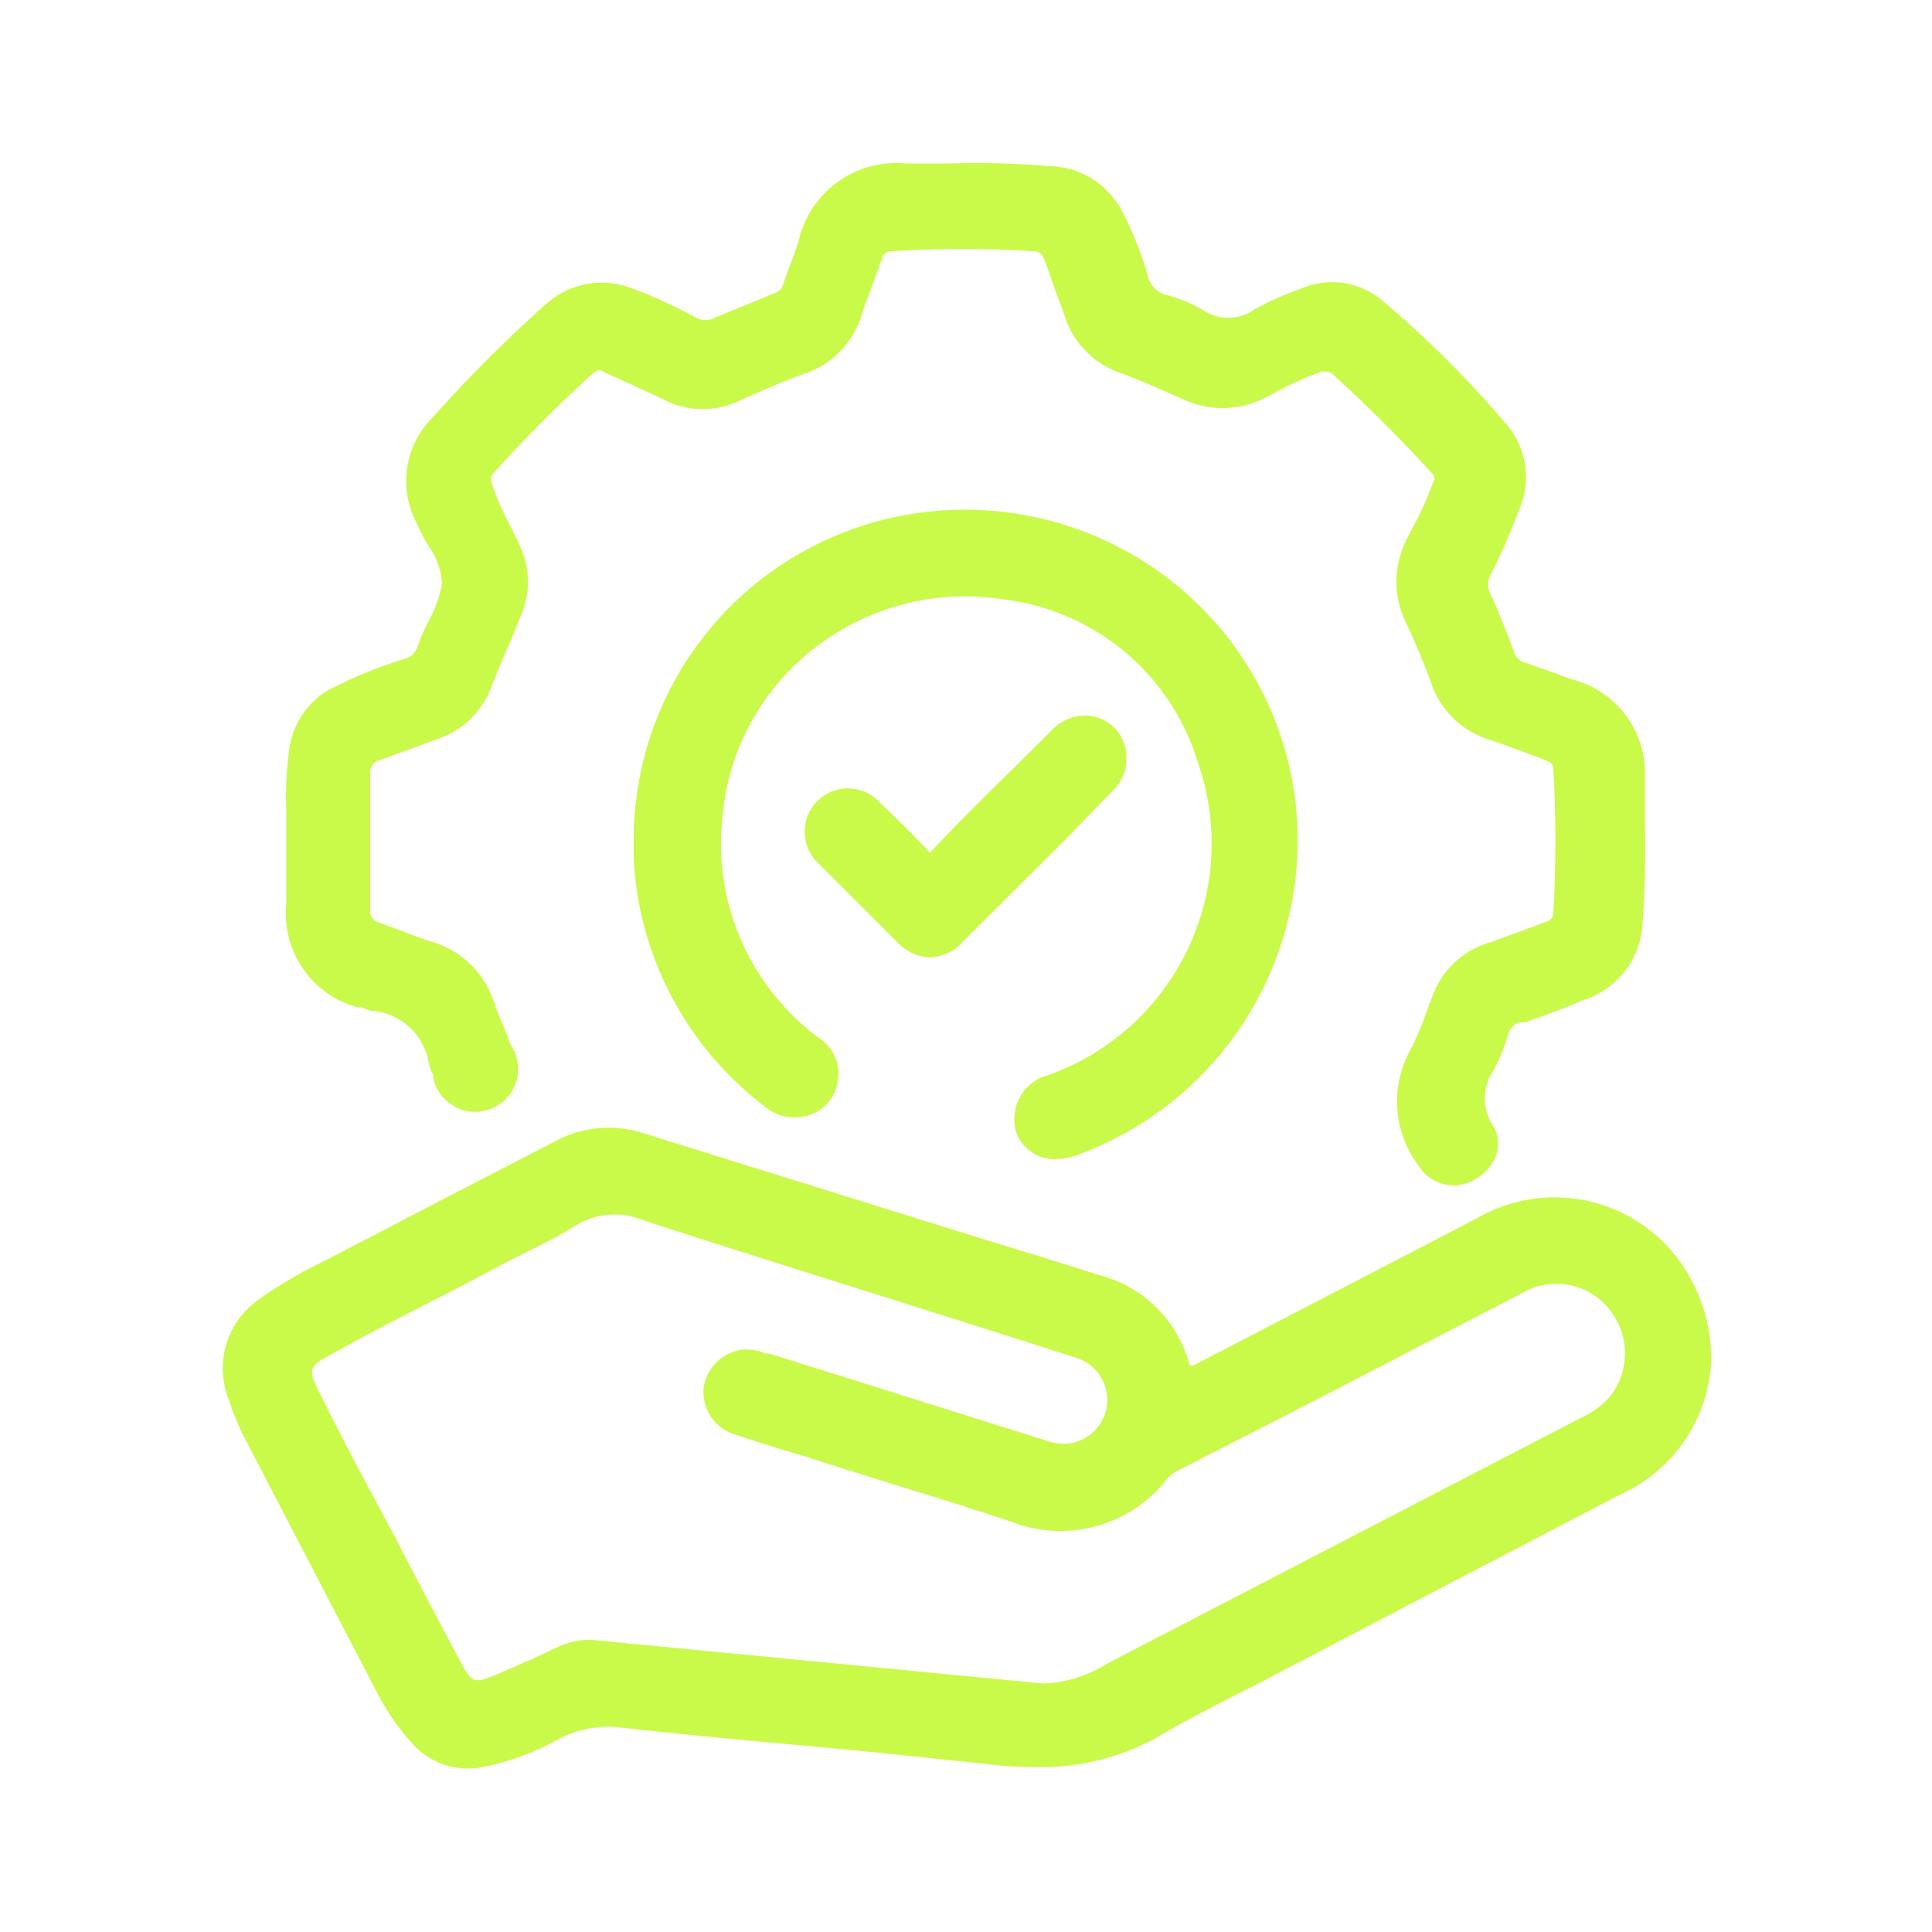
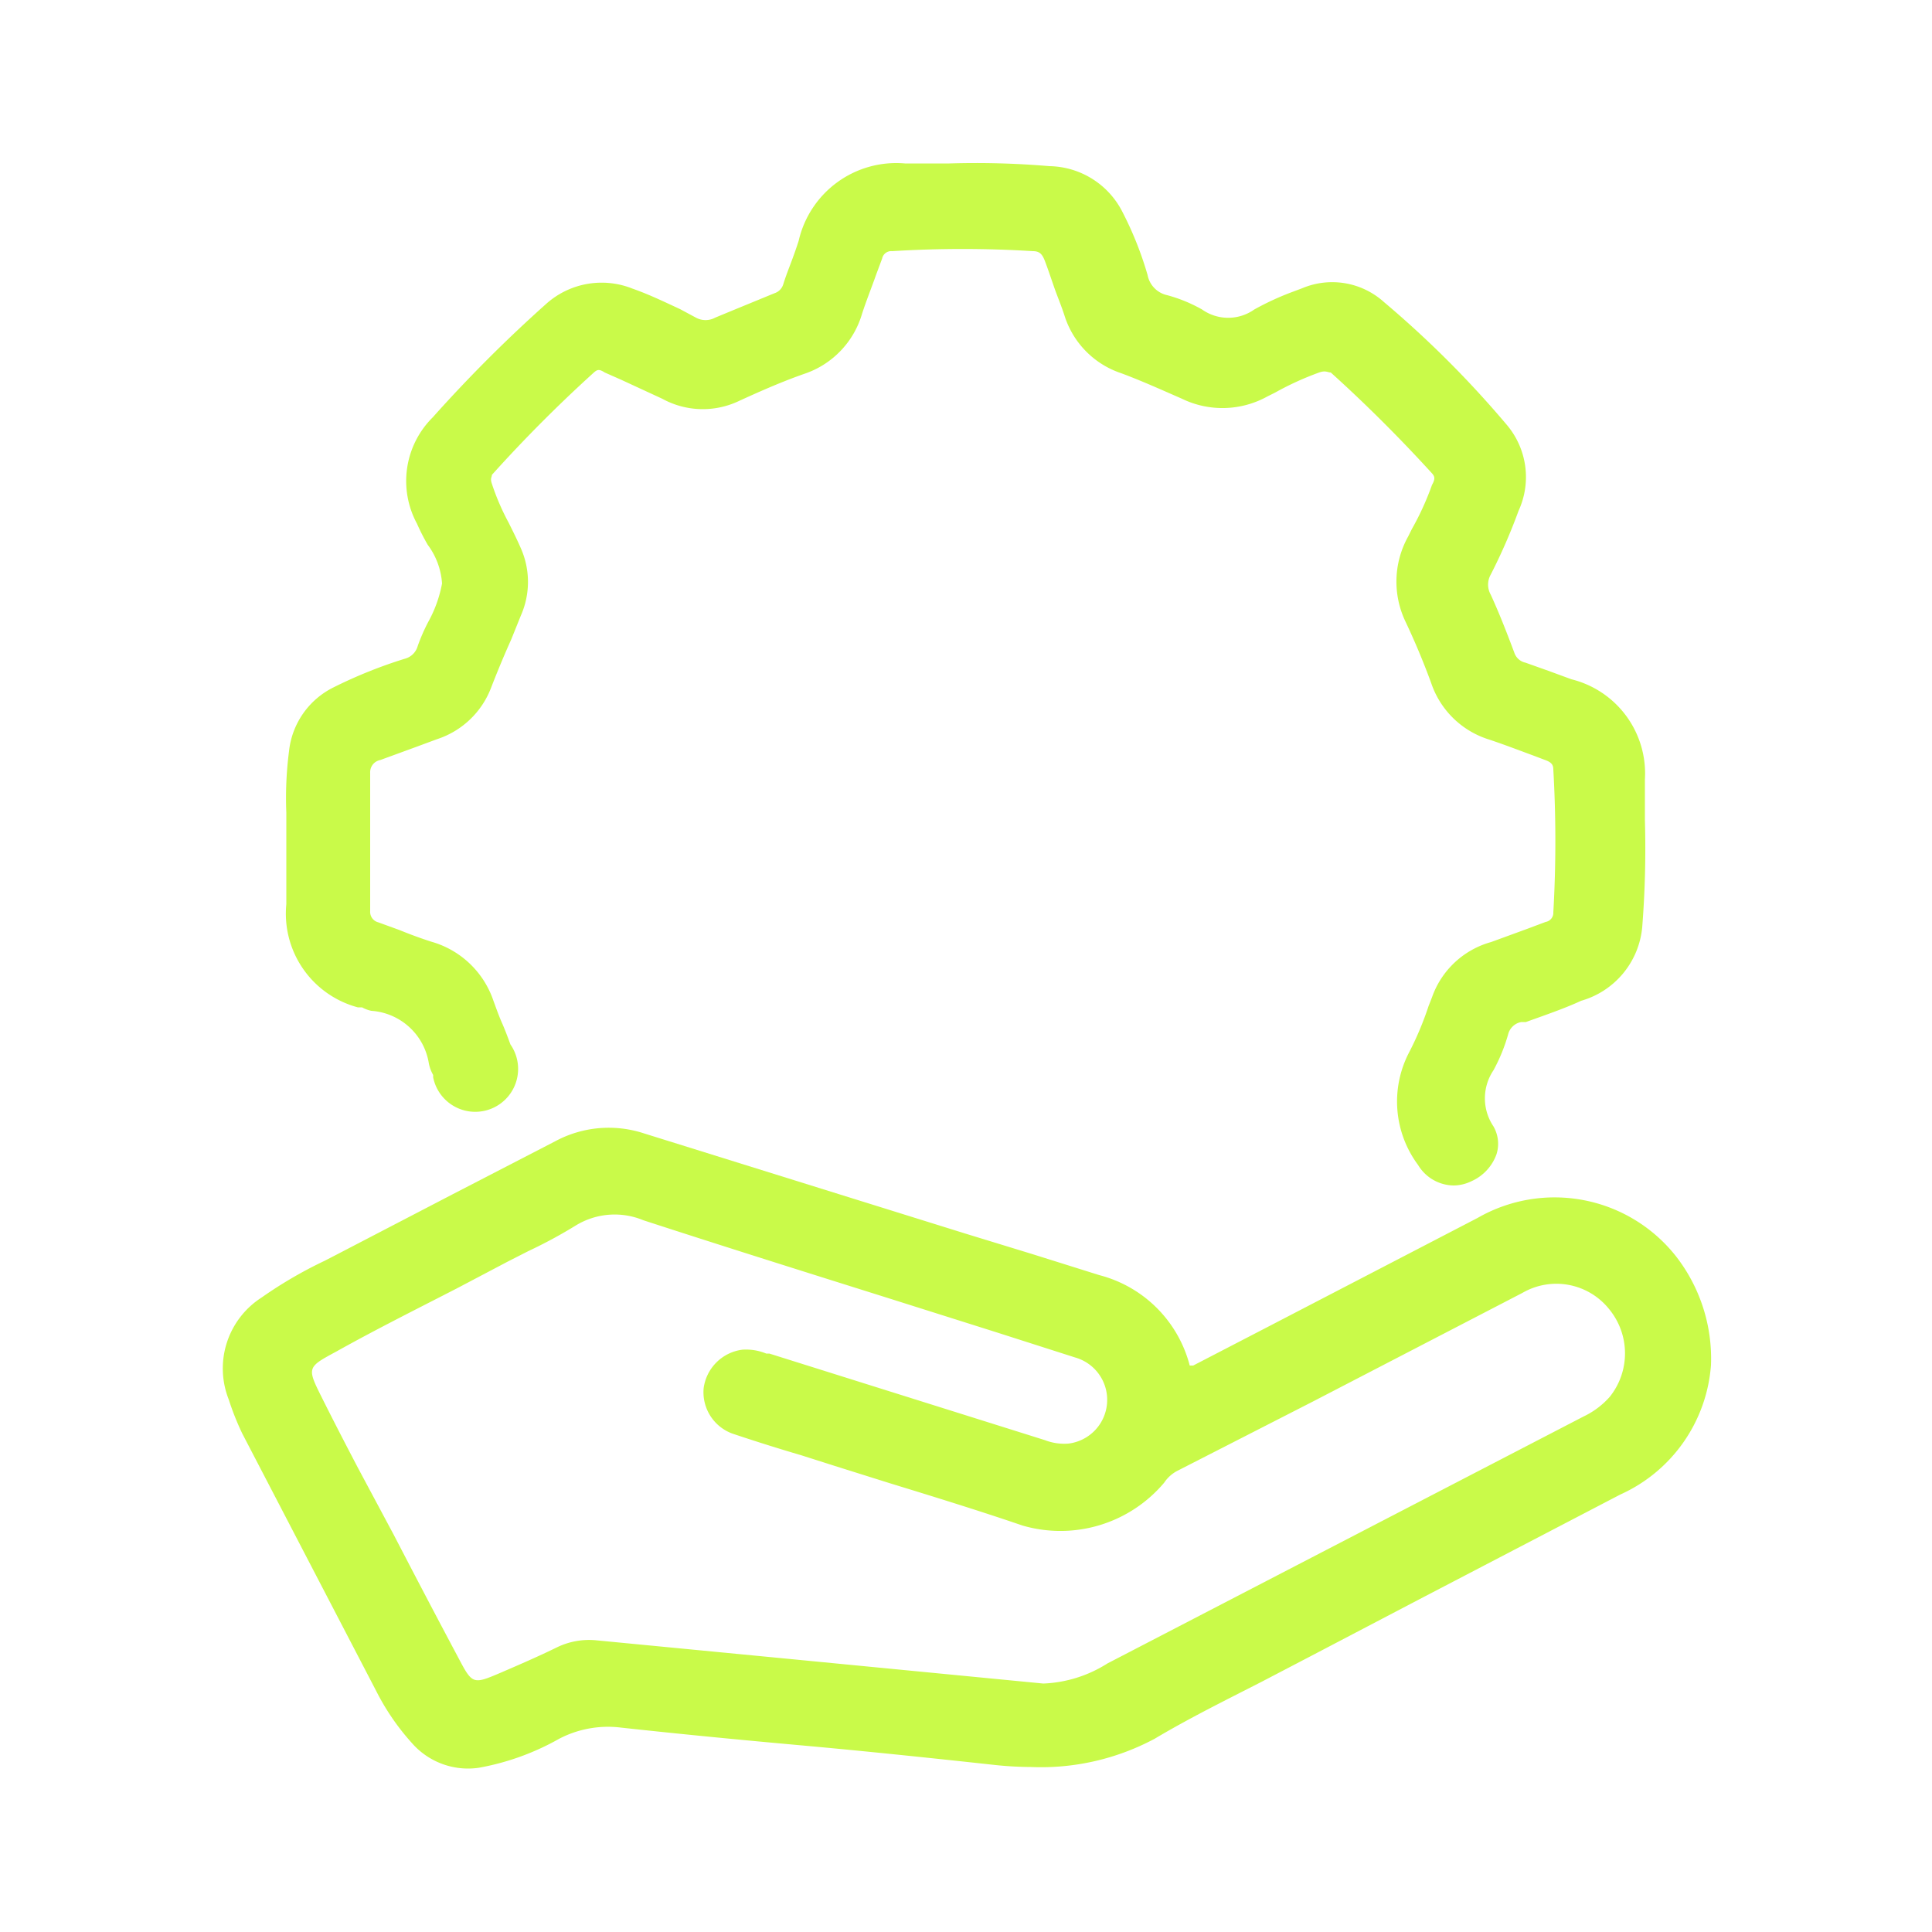
<svg xmlns="http://www.w3.org/2000/svg" id="Layer_1" data-name="Layer 1" viewBox="0 0 50 50">
  <defs>
    <style>.cls-1{fill:#c9fa49;}</style>
  </defs>
  <path class="cls-1" d="M43.38,32.52a4,4,0,0,0-5.14-1l-5.43,2.82-1.93,1-.09,0h0A3.26,3.26,0,0,0,28.45,33l-1.72-.54L25,31.93l-8.34-2.6a2.92,2.92,0,0,0-2.28.2l-2.67,1.38-3,1.56-.31.16a11.16,11.16,0,0,0-1.63.95,2.18,2.18,0,0,0-.85,2.64,7,7,0,0,0,.35.88l3.47,6.67a6.13,6.13,0,0,0,.92,1.34,1.93,1.93,0,0,0,1.73.64A6.58,6.58,0,0,0,14.47,45a2.73,2.73,0,0,1,1.6-.29c1.56.17,3.11.32,4.67.46s3.29.32,4.94.5a9.26,9.26,0,0,0,1,.06A6.24,6.24,0,0,0,29.88,45c.89-.53,1.84-1,2.76-1.47L34,42.82l2.75-1.44,5.18-2.7a4,4,0,0,0,2.35-3.35h0A4.31,4.31,0,0,0,43.38,32.52ZM27,43.57l-6.5-.63-5.08-.49a1.9,1.9,0,0,0-1,.18c-.49.24-1,.46-1.44.65-.75.32-.75.32-1.13-.4-.56-1.05-1.11-2.1-1.66-3.16L9.27,38c-.32-.61-.63-1.21-.93-1.81-.4-.8-.4-.8.36-1.21,1-.56,2.08-1.1,3.13-1.64l1.31-.69.53-.27a12.39,12.39,0,0,0,1.24-.67,1.93,1.93,0,0,1,1.74-.13c2.09.68,4.19,1.34,6.29,2l2.88.91,2,.64a1.14,1.14,0,0,1-.17,2.23,1.39,1.39,0,0,1-.61-.09l-7.13-2.24-.08,0a1.37,1.37,0,0,0-.62-.1,1.16,1.16,0,0,0-1,1,1.14,1.14,0,0,0,.8,1.19c.57.19,1.14.37,1.72.54l.88.28,1.4.44c1.14.35,2.31.71,3.45,1.1a3.51,3.51,0,0,0,3.67-1.11.92.92,0,0,1,.33-.3L34,36.26l5.4-2.8a1.75,1.75,0,0,1,2.26.44,1.8,1.8,0,0,1,0,2.25,2.12,2.12,0,0,1-.68.51L28.66,43.05A3.34,3.34,0,0,1,27,43.57Z" />
  <path class="cls-1" d="M9.26,26.07l.11,0a.85.85,0,0,0,.24.09,1.62,1.62,0,0,1,1.49,1.37,1,1,0,0,0,.11.29l0,.06a1.11,1.11,0,1,0,2-.85c-.07-.19-.14-.38-.22-.56s-.15-.38-.22-.57a2.38,2.38,0,0,0-1.61-1.53c-.28-.09-.55-.19-.82-.3l-.55-.2a.28.28,0,0,1-.21-.29c0-1.26,0-2.43,0-3.58a.32.32,0,0,1,.26-.33l.93-.34.54-.2a2.24,2.24,0,0,0,1.41-1.36c.16-.41.33-.82.51-1.22l.25-.62a2.15,2.15,0,0,0,0-1.74c-.1-.23-.21-.45-.32-.67a6.15,6.15,0,0,1-.43-1c-.05-.14,0-.17,0-.23a36.58,36.58,0,0,1,2.64-2.65c.09-.08.14-.09.28,0l.43.19,1.06.49a2.18,2.18,0,0,0,2,.05c.59-.27,1.12-.5,1.66-.69a2.33,2.33,0,0,0,1.51-1.56c.11-.34.24-.66.36-1l.16-.43a.24.24,0,0,1,.26-.19,29.34,29.34,0,0,1,3.64,0c.17,0,.24.07.31.25s.16.45.24.68.19.49.27.74a2.3,2.3,0,0,0,1.47,1.49c.51.19,1,.41,1.57.66a2.4,2.4,0,0,0,2.21-.06l.2-.1a7.73,7.73,0,0,1,1.14-.52c.17-.06.22,0,.3,0,.91.82,1.79,1.7,2.62,2.61.07.08.09.14,0,.3a7.28,7.28,0,0,1-.52,1.14l-.1.2a2.4,2.4,0,0,0-.06,2.21c.25.53.47,1.06.66,1.58a2.3,2.3,0,0,0,1.5,1.46c.39.13.78.28,1.16.42l.29.11c.17.06.21.13.21.25a32.45,32.45,0,0,1,0,3.69.24.24,0,0,1-.2.25l-.48.18-.93.34a2.26,2.26,0,0,0-1.53,1.43l-.09.23a8.13,8.13,0,0,1-.51,1.21,2.75,2.75,0,0,0,.24,2.9,1.09,1.09,0,0,0,.92.53,1.07,1.07,0,0,0,.46-.11,1.21,1.21,0,0,0,.65-.7.9.9,0,0,0-.08-.72,1.3,1.3,0,0,1,0-1.45,4.45,4.45,0,0,0,.38-.93.43.43,0,0,1,.34-.32l.12,0c.47-.17,1-.35,1.43-.55A2.19,2.19,0,0,0,42.5,24a25.81,25.81,0,0,0,.07-2.77c0-.36,0-.71,0-1.06a2.51,2.51,0,0,0-1.9-2.59l-.6-.22-.59-.21a.39.39,0,0,1-.29-.26c-.18-.48-.38-1-.61-1.5a.53.53,0,0,1,0-.52,14.57,14.57,0,0,0,.72-1.65A2.09,2.09,0,0,0,39,11a26.53,26.53,0,0,0-3.18-3.18,2,2,0,0,0-2.12-.36l-.24.09a7.22,7.22,0,0,0-1,.46,1.17,1.17,0,0,1-1.35,0,3.88,3.88,0,0,0-.9-.37.66.66,0,0,1-.51-.52,9,9,0,0,0-.68-1.69A2.16,2.16,0,0,0,27.16,4.3a22.52,22.52,0,0,0-2.59-.07H23.42a2.59,2.59,0,0,0-2.75,2c-.07.22-.15.44-.23.65s-.12.32-.17.48a.35.35,0,0,1-.23.23c-.51.21-1,.41-1.53.63a.52.52,0,0,1-.5,0L17.6,8c-.39-.18-.8-.38-1.23-.53a2.15,2.15,0,0,0-2.23.39A36.76,36.76,0,0,0,11.2,10.8a2.32,2.32,0,0,0-.41,2.75,5.68,5.68,0,0,0,.28.55,1.88,1.88,0,0,1,.37,1,3.28,3.28,0,0,1-.36,1,4.85,4.85,0,0,0-.27.62.47.47,0,0,1-.34.33,12.19,12.19,0,0,0-1.84.74,2.09,2.09,0,0,0-1.15,1.65,9.45,9.45,0,0,0-.07,1.59V23.4A2.51,2.51,0,0,0,9.26,26.07Z" />
-   <path class="cls-1" d="M27.31,30a1.73,1.73,0,0,0,.6-.12,8.67,8.67,0,0,0,5.63-9,8.54,8.54,0,0,0-3.26-5.87,8.64,8.64,0,0,0-6.54-1.73,8.54,8.54,0,0,0-7.34,8.51,7.53,7.53,0,0,0,.1,1.38,8.61,8.61,0,0,0,3.26,5.44,1.18,1.18,0,0,0,1,.29,1.08,1.08,0,0,0,.91-.86,1.1,1.1,0,0,0-.48-1.18,6.26,6.26,0,0,1-2.48-5.84,6.16,6.16,0,0,1,2.39-4.26,6.33,6.33,0,0,1,4.85-1.25A6,6,0,0,1,31,19.73a6.36,6.36,0,0,1-3.89,8.1,1.16,1.16,0,0,0-.85,1,1,1,0,0,0,.46,1A1,1,0,0,0,27.31,30Z" />
-   <path class="cls-1" d="M28.76,20.5a1.13,1.13,0,0,0,.39-.85,1.08,1.08,0,0,0-1-1.13,1.21,1.21,0,0,0-.95.4c-1,1-2.05,2-3.06,3.07l-.07.07A.22.22,0,0,1,24,22c-.35-.38-.72-.74-1.08-1.09l-.13-.12a1.12,1.12,0,1,0-1.58,1.58c.66.67,1.33,1.33,2,2a1.24,1.24,0,0,0,.86.41,1.22,1.22,0,0,0,.85-.41l2.66-2.65Z" />
</svg>